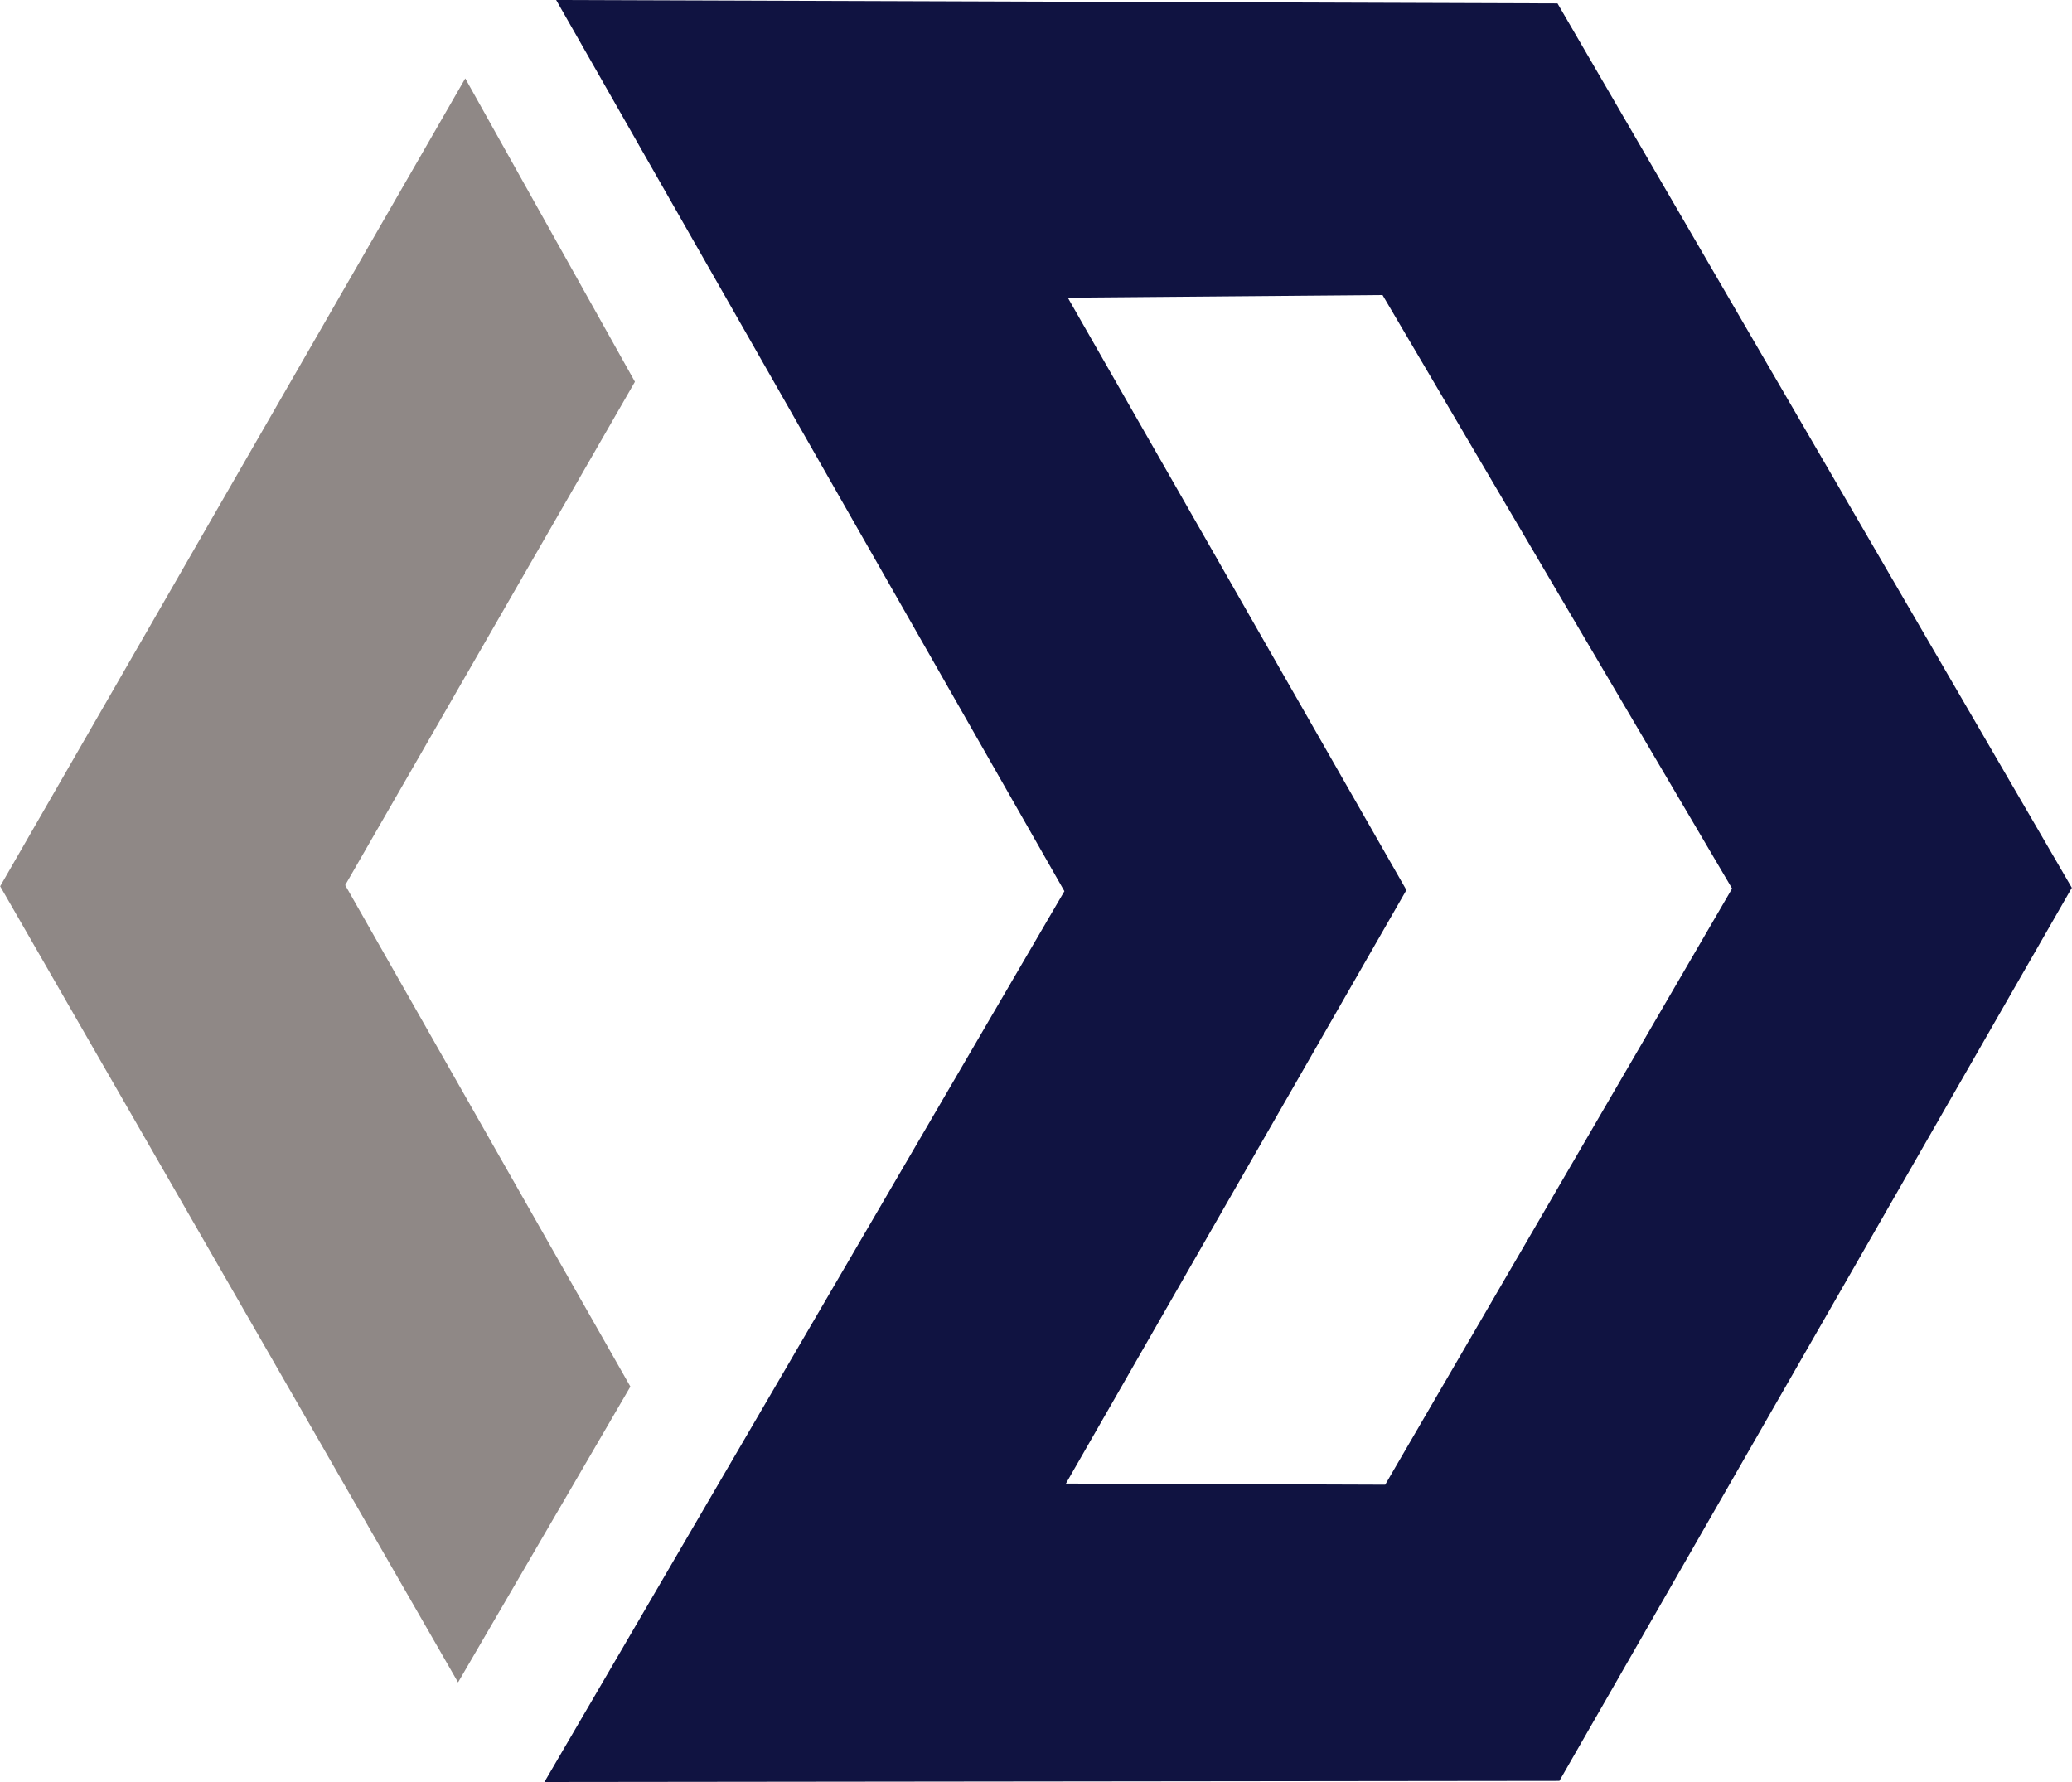
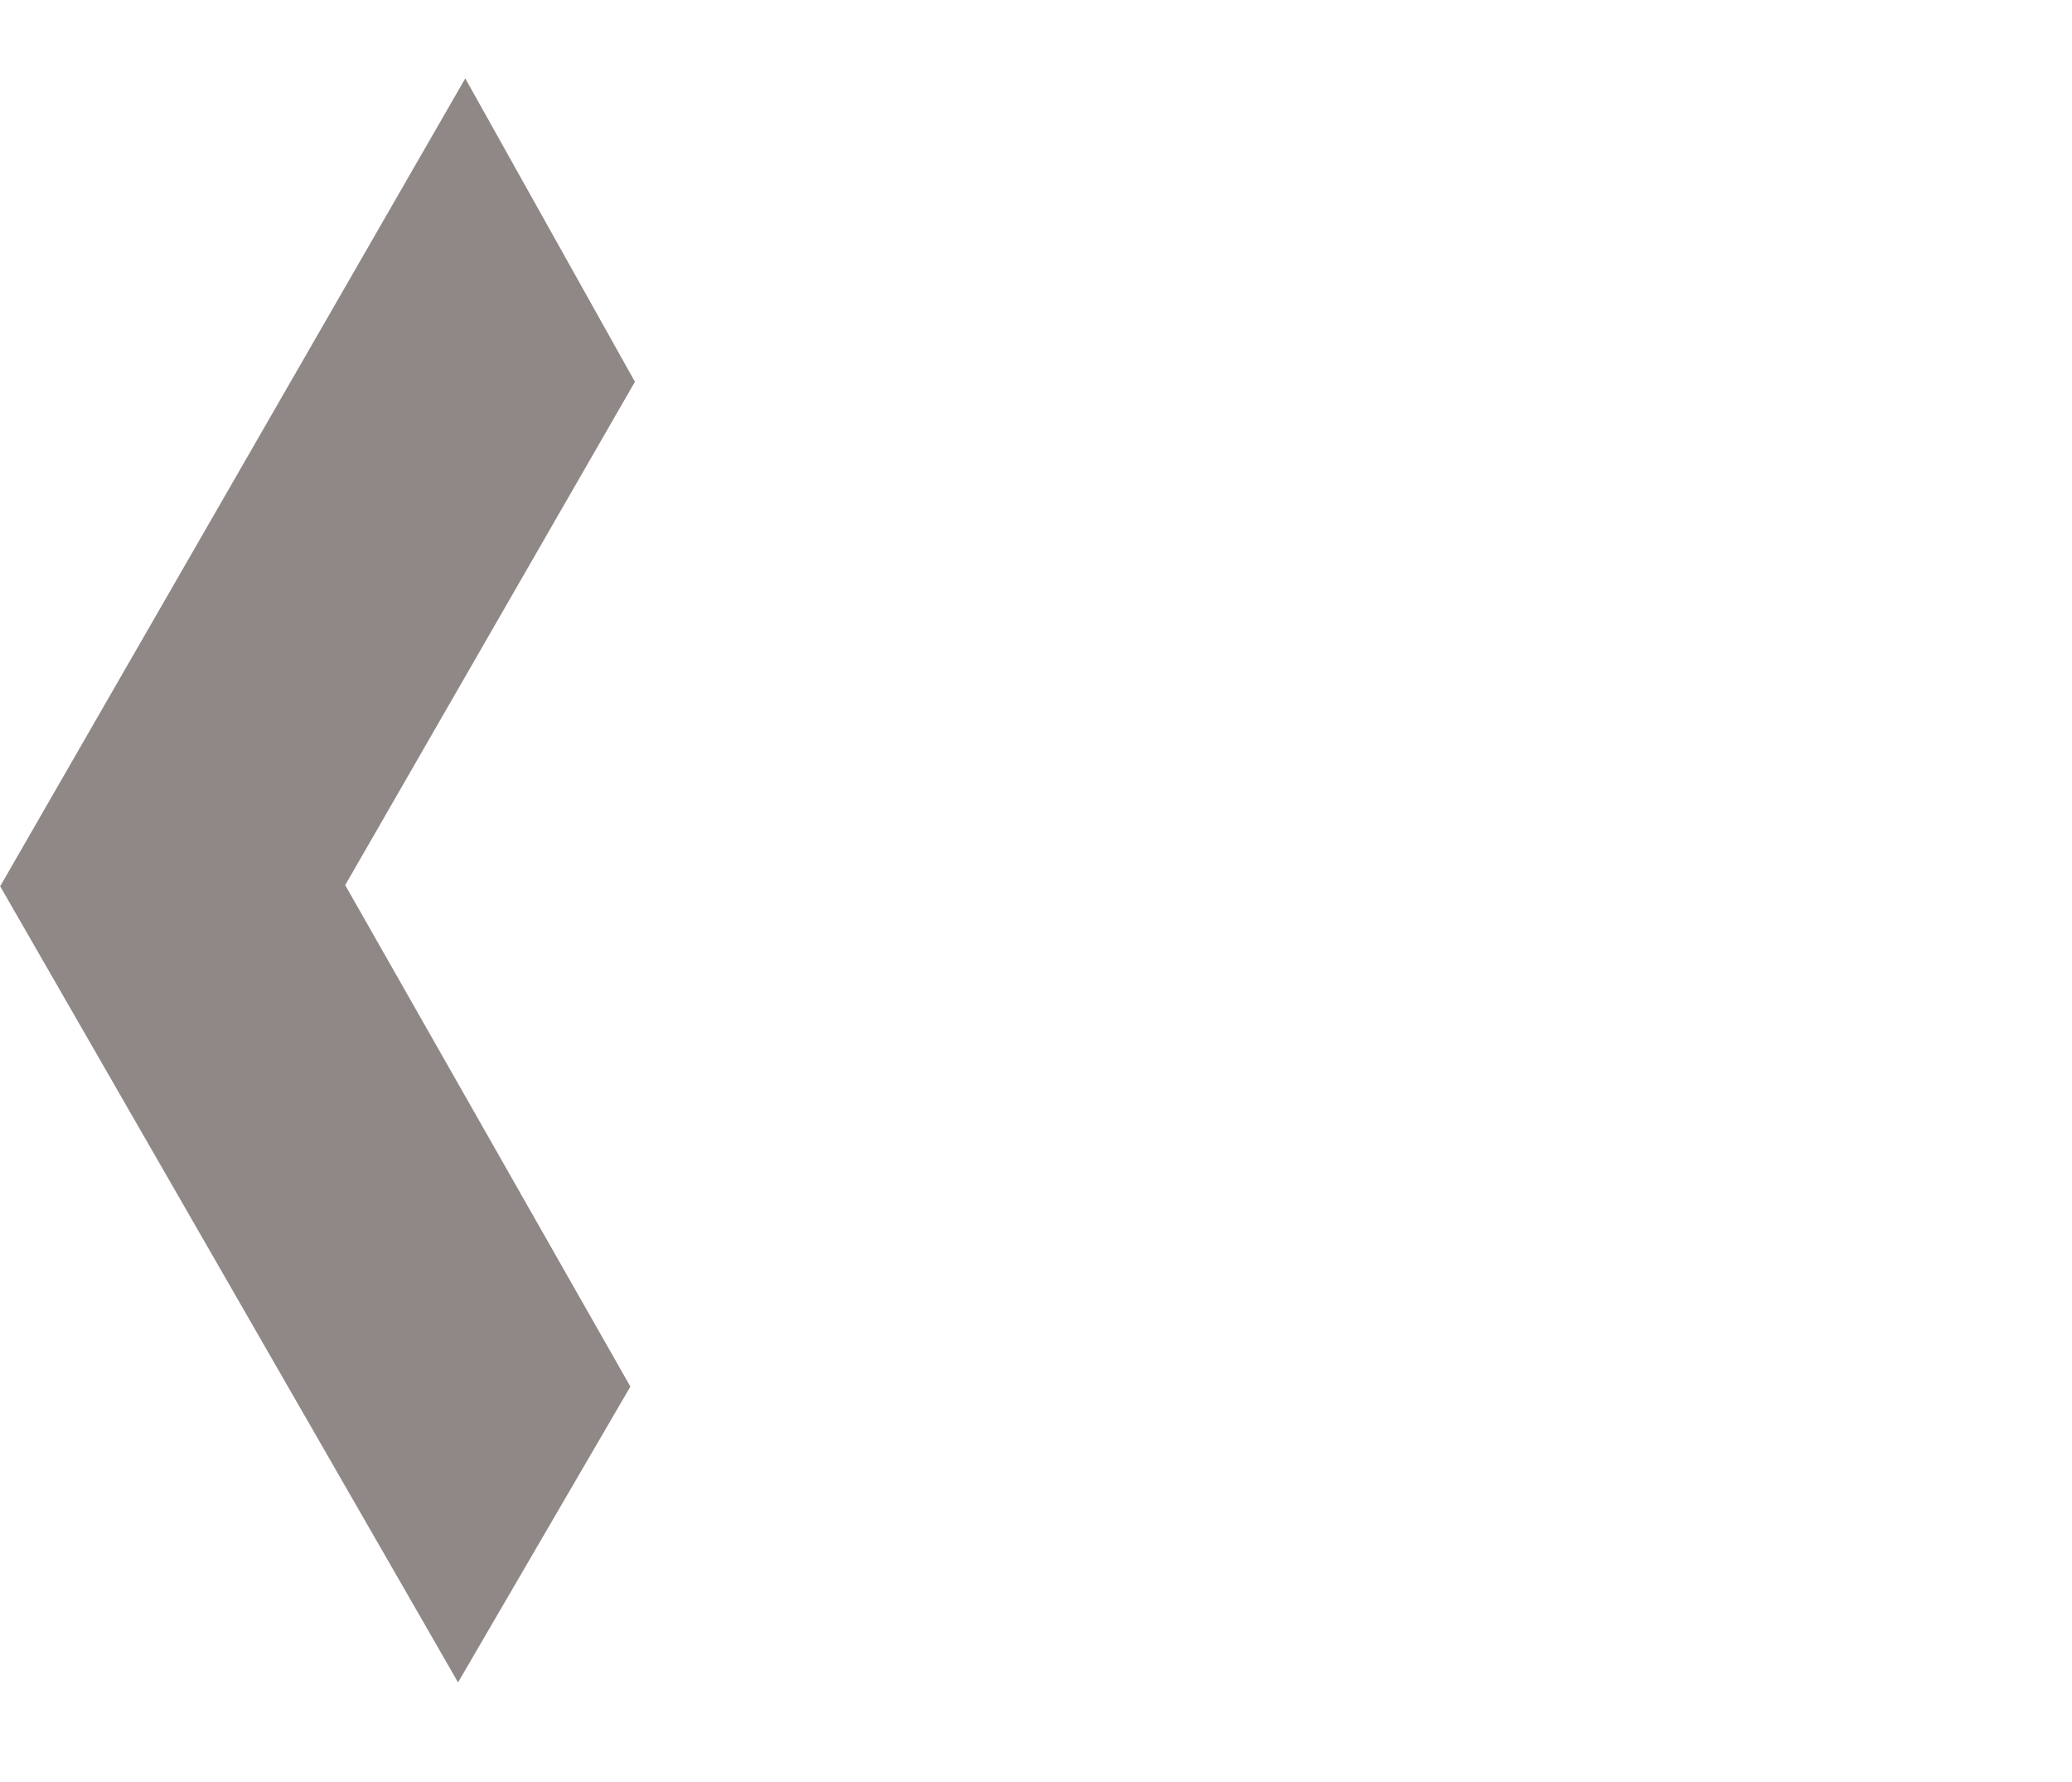
<svg xmlns="http://www.w3.org/2000/svg" id="svg7329" viewBox="0 0 547 470.5" width="2500" height="2150">
  <style>.st0{fill:#8f8886}.st1{fill:#101341}</style>
  <g id="layer1">
    <path id="path7888" class="st0" d="M122.8 20.7L0 234l120.9 210.2 45.5-78.1-75.3-132.4 76.5-132.9-44.8-80.1z" />
-     <path id="path7894" class="st1" d="M146.8 0L281 235.3 143.7 470.5l268-.3L547 234.4 411.2.9 146.8 0zM365 77.9l92.3 156.7L365.7 392l-84.3-.3L371.3 235 281.9 78.6l83.1-.7z" />
  </g>
</svg>